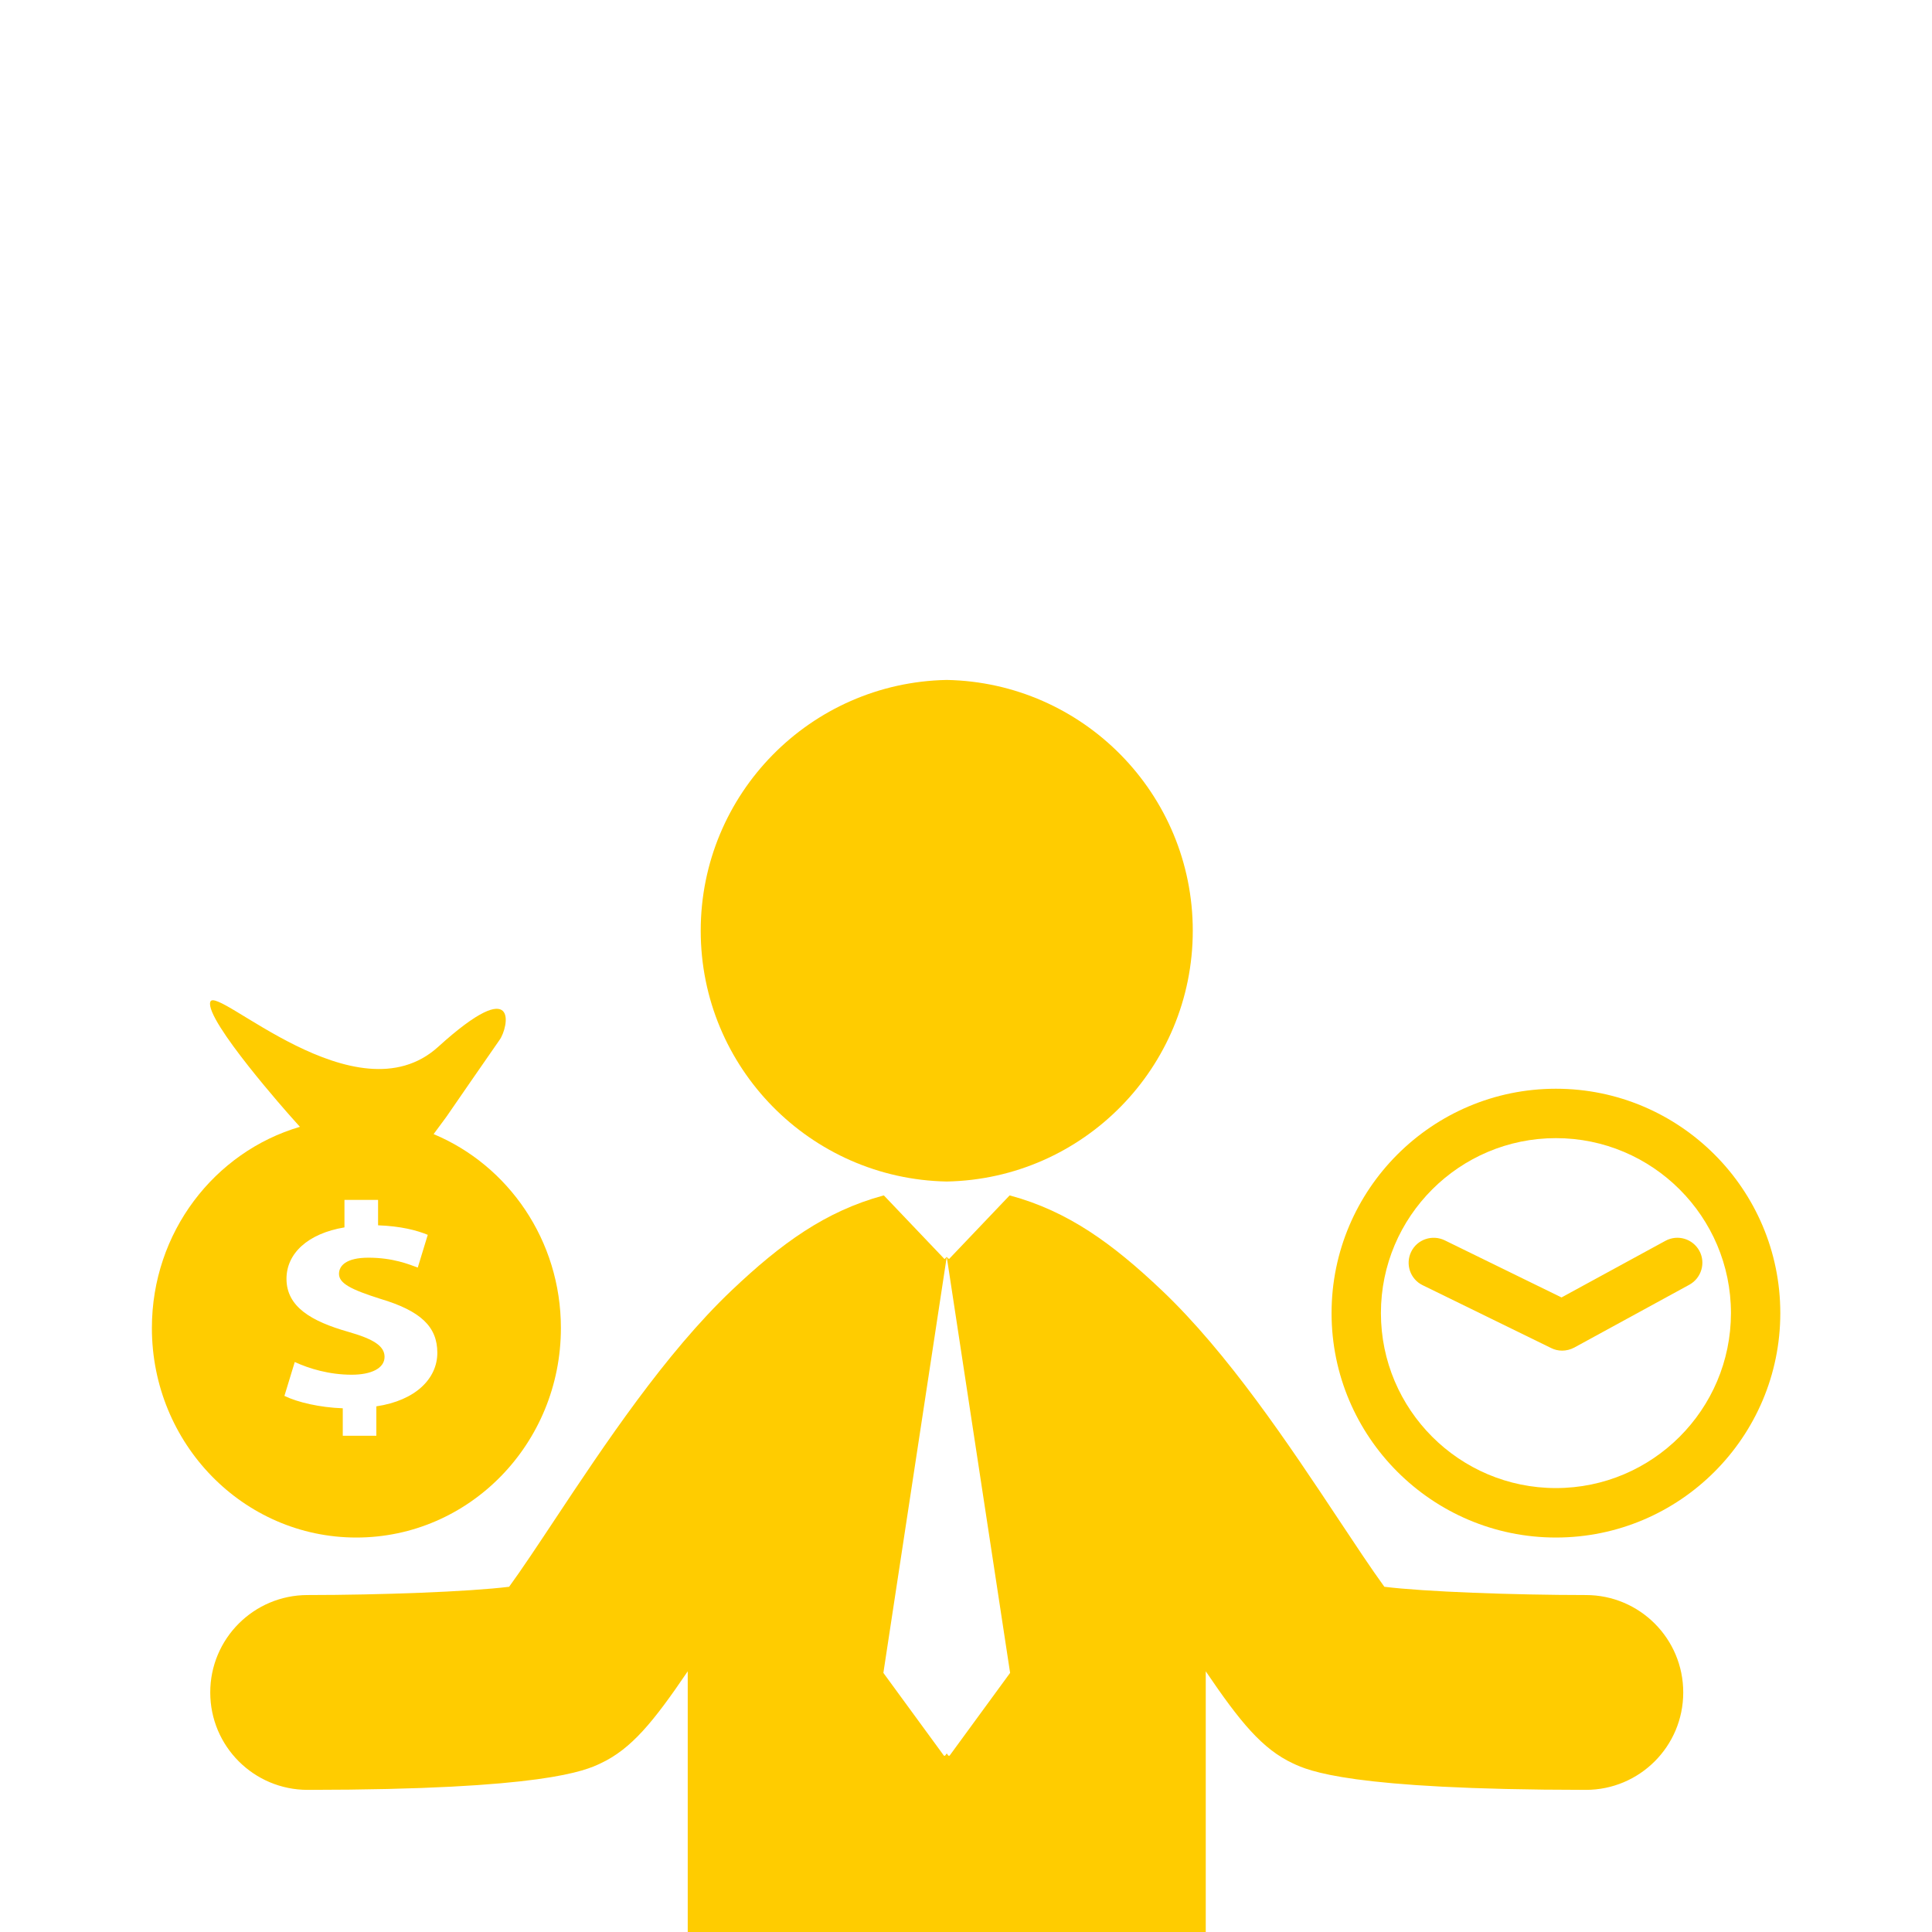
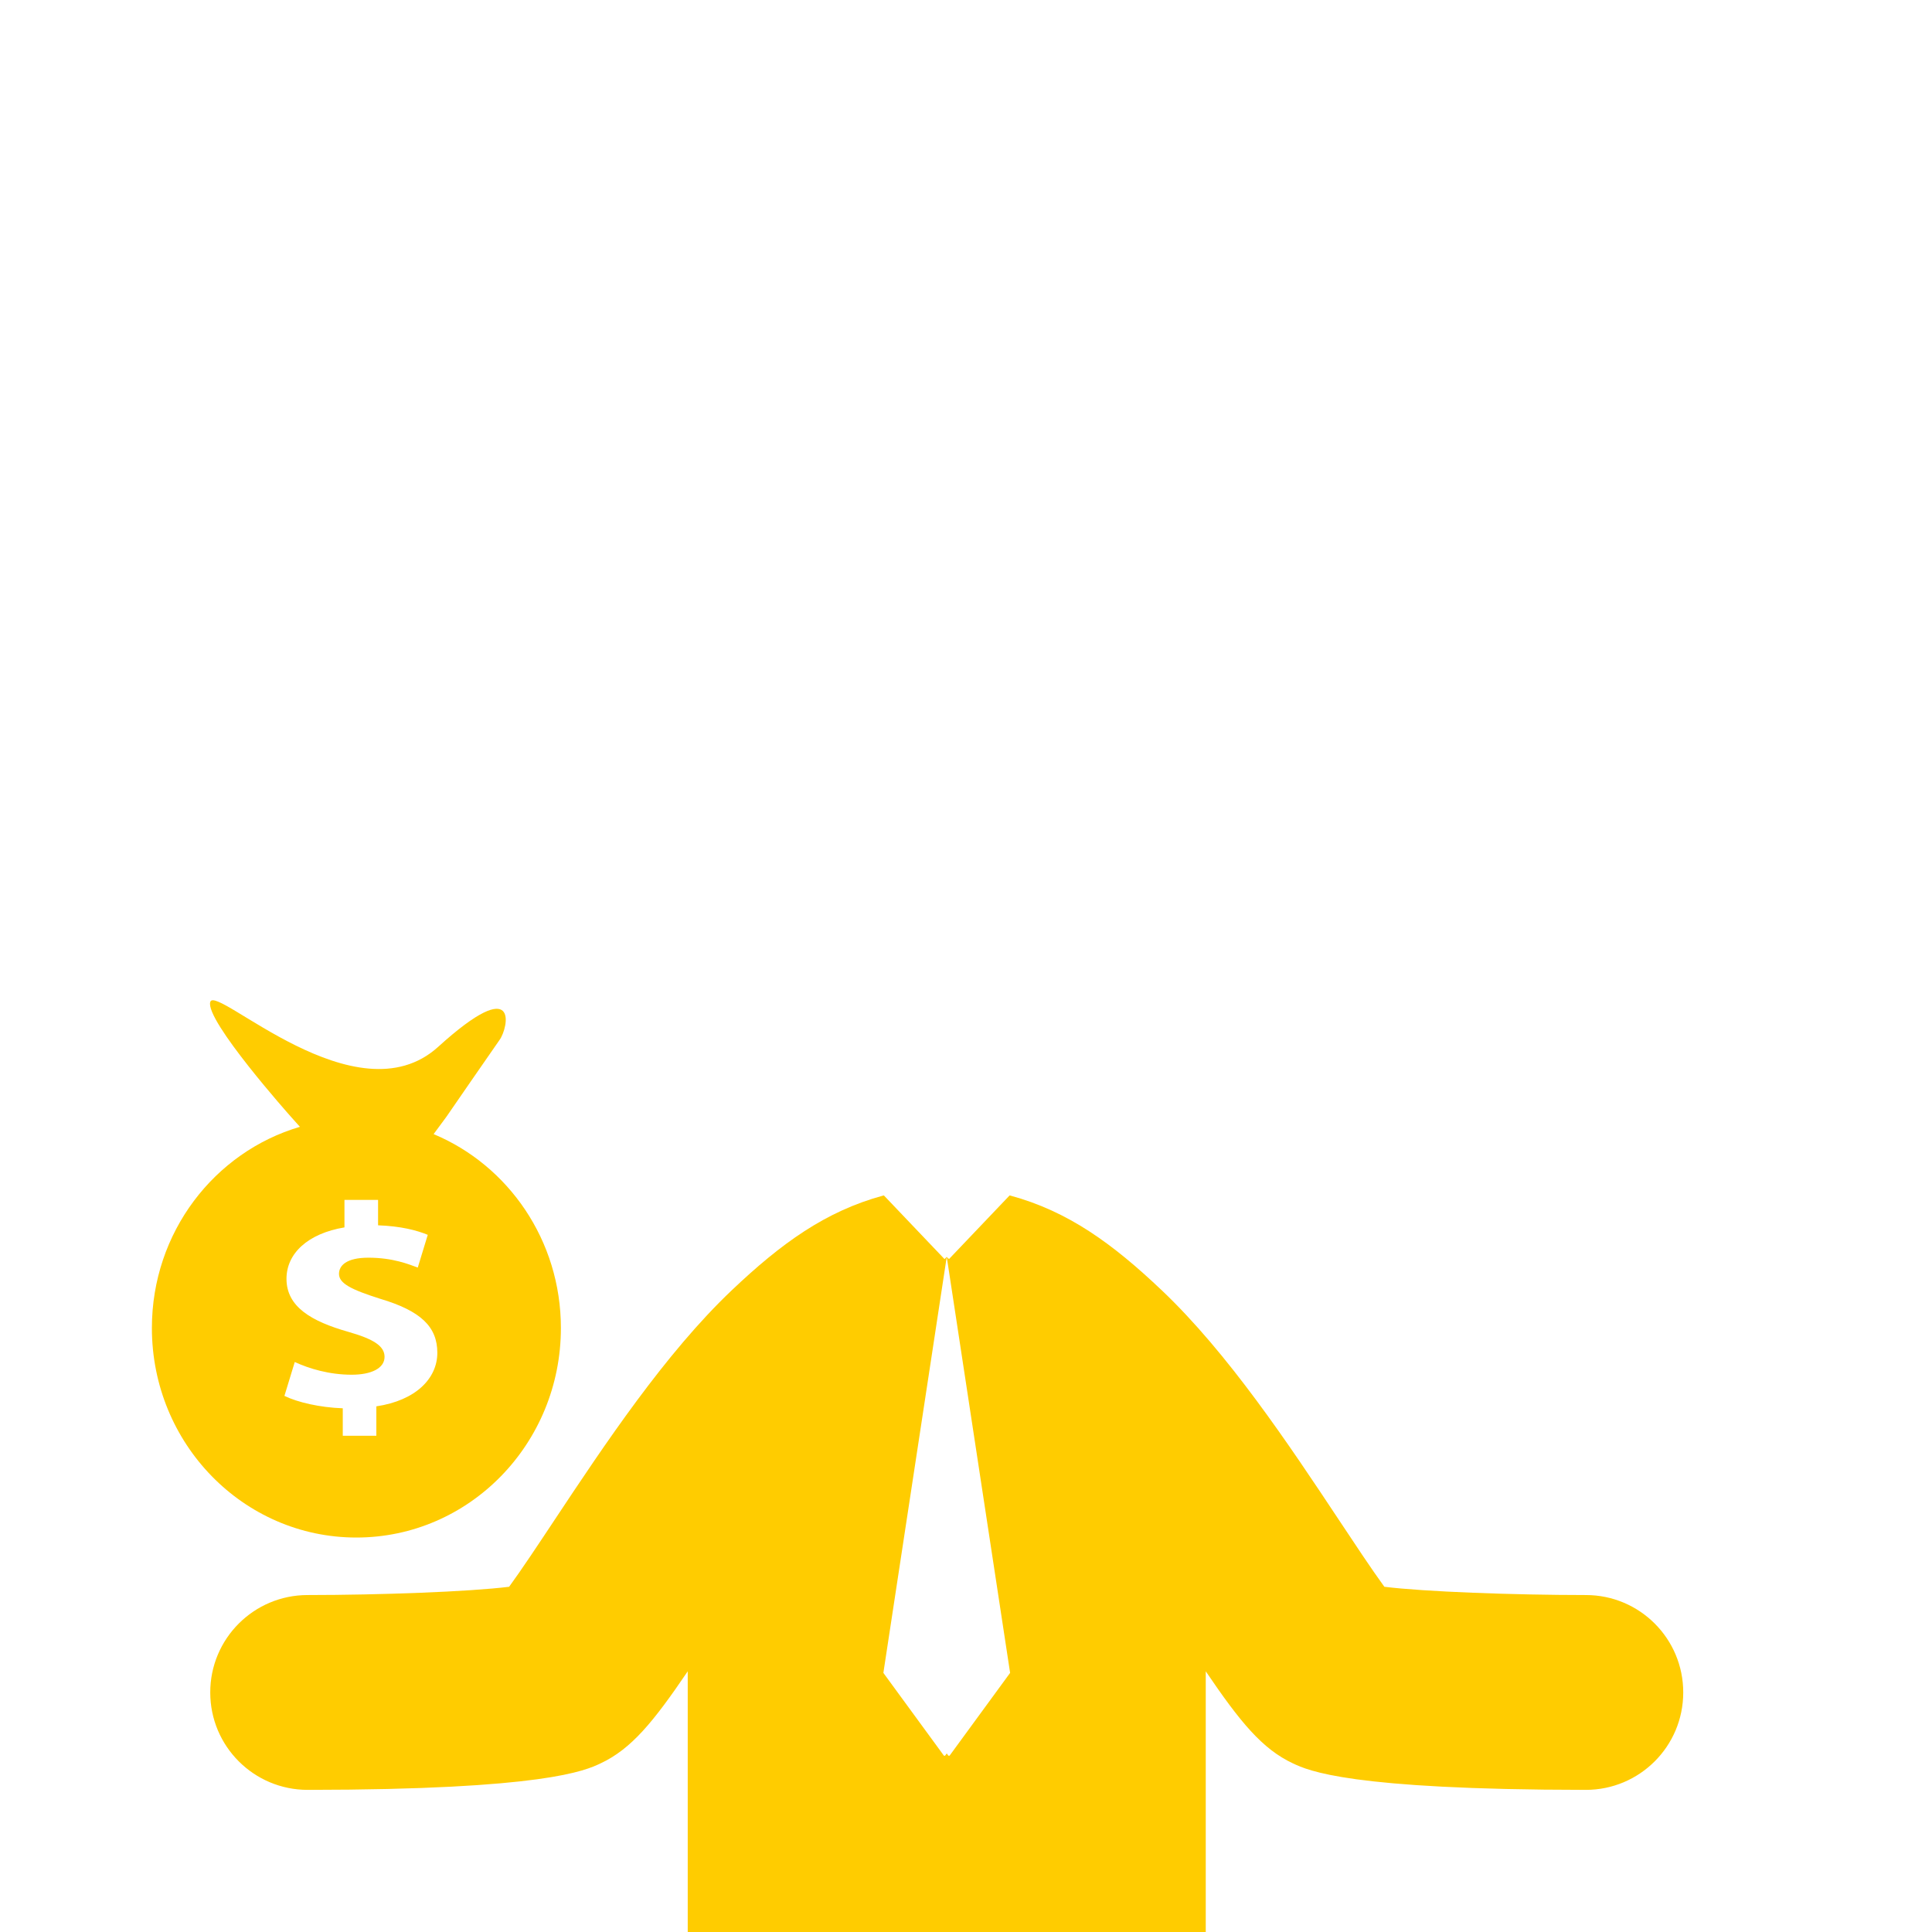
<svg xmlns="http://www.w3.org/2000/svg" version="1.1" id="Capa_1" x="0px" y="0px" viewBox="0 0 496.109 496.109" style="enable-background:new 0 0 496.109 496.109;" xml:space="preserve" width="512px" height="512px" class="">
  <g transform="matrix(1.255 0 0 1.255 -63.23 174.599)">
    <g>
      <g>
        <path d="M81.461,132.603c0,23.68,18.727,42.869,41.838,42.869s41.848-19.189,41.848-42.869    c0-17.95-10.782-33.304-26.043-39.677l2.616-3.542c0,0,10.1-14.657,10.883-15.736c1.789-2.463,4.19-13.776-12.56,1.416    c-16.736,15.194-45.517-12.88-46.637-9.183c-1.146,3.719,16.508,23.503,16.508,23.503l1.835,2.05    C94.254,96.579,81.461,113.033,81.461,132.603z M121.622,133.376c-7.493-2.135-12.621-5.089-12.621-10.842    c0-5.199,4.371-9.271,11.861-10.521v-5.625h6.877v5.199c4.688,0.177,7.858,1.004,10.168,1.949l-2.045,6.697    c-1.808-0.653-5.042-2.019-10.097-2.019c-4.558,0-6.021,1.649-6.021,3.309c0,1.941,2.444,3.199,8.407,5.093    c8.331,2.474,11.712,5.728,11.712,11.058c0,5.259-4.425,9.759-12.479,10.956v6.023h-6.868v-5.626    c-4.708-0.163-9.267-1.231-11.938-2.537l2.114-6.934c2.955,1.364,7.072,2.602,11.646,2.602c3.983,0,6.727-1.296,6.727-3.66    C129.06,136.279,126.811,134.856,121.622,133.376z" data-original="#010002" class="active-path" data-old_color="#ffcc00" fill="#ffcc00" />
-         <path d="M368.74,83.643c-25.315,0-45.907,20.6-45.907,45.91c-0.001,25.313,20.591,45.919,45.907,45.919    c25.326,0,45.909-20.599,45.909-45.919S394.065,83.643,368.74,83.643z M368.74,165.351c-19.755,0-35.809-16.055-35.809-35.807    c0-19.746,16.055-35.793,35.809-35.793c19.739,0,35.811,16.047,35.811,35.793C404.549,149.297,388.479,165.351,368.74,165.351z" data-original="#010002" class="active-path" data-old_color="#ffcc00" fill="#ffcc00" />
-         <path d="M398.087,116.804c-1.366-2.475-4.452-3.4-6.946-2.041l-21.258,11.584l-23.905-11.693    c-2.549-1.225-5.627-0.189-6.854,2.351c-1.243,2.537-0.19,5.609,2.348,6.838l26.3,12.863c0.708,0.352,1.459,0.525,2.243,0.525    c0.828,0,1.688-0.212,2.455-0.616l23.568-12.868C398.501,122.395,399.436,119.284,398.087,116.804z" data-original="#010002" class="active-path" data-old_color="#ffcc00" fill="#ffcc00" />
-         <path d="M244.096,102.628c27.891-0.535,50.34-23.295,50.34-51.314S271.987,0.534,244.096,0    c-27.891,0.535-50.34,23.295-50.34,51.314S216.204,102.094,244.096,102.628z" data-original="#010002" class="active-path" data-old_color="#ffcc00" fill="#ffcc00" />
        <path d="M374.879,187.238c-14.824-0.008-33.009-0.671-41.242-1.692c-2.491-3.406-6.239-9.061-9.172-13.484    c-10.415-15.708-22.816-34.312-36.396-47.196c-10.089-9.573-19.177-16.166-30.979-19.367c-0.045-0.008-0.092-0.008-0.142-0.016    l-12.397,13.016l-0.455-0.458l12.965,85.126l-12.387,16.941h-0.241l-0.337-0.461l-0.337,0.461h-0.241l-12.387-16.941    l12.965-85.126l-0.455,0.458l-12.397-13.016c-0.05,0.008-0.097,0.008-0.142,0.016c-11.803,3.201-20.891,9.794-30.979,19.367    c-13.579,12.885-25.98,31.488-36.396,47.196c-2.933,4.424-6.681,10.078-9.172,13.484c-8.233,1.021-26.418,1.685-41.242,1.692    c-11.009,0.008-19.927,8.938-19.91,19.949c0.007,11.006,8.925,19.915,19.927,19.915c0,0,0.009,0,0.017,0    c48.434-0.03,56.764-3.945,59.906-5.414c6.297-2.955,10.774-8.424,17.847-18.845v59.162c0,8.518,3.771,18.659,4.645,19.754    c-0.131,0.998-0.142,190.709-0.142,190.709c0,13.009,9.243,23.653,22.247,23.641c13.016,0,23.561-10.545,23.554-23.563    l-0.017-163.802l2.71,0.005l2.71-0.005l-0.017,163.802c-0.007,13.018,10.538,23.563,23.554,23.563    c13.004,0.013,22.247-10.632,22.247-23.641c0,0-0.011-189.711-0.142-190.709c0.873-1.095,4.645-11.236,4.645-19.754v-59.162    c7.072,10.421,11.55,15.89,17.847,18.845c3.143,1.469,11.473,5.384,59.906,5.414c0.008,0,0.017,0,0.017,0    c11.002,0,19.92-8.909,19.927-19.915C394.806,196.176,385.888,187.245,374.879,187.238z" data-original="#010002" class="active-path" data-old_color="#ffcc00" fill="#ffcc00" />
      </g>
    </g>
  </g>
</svg>